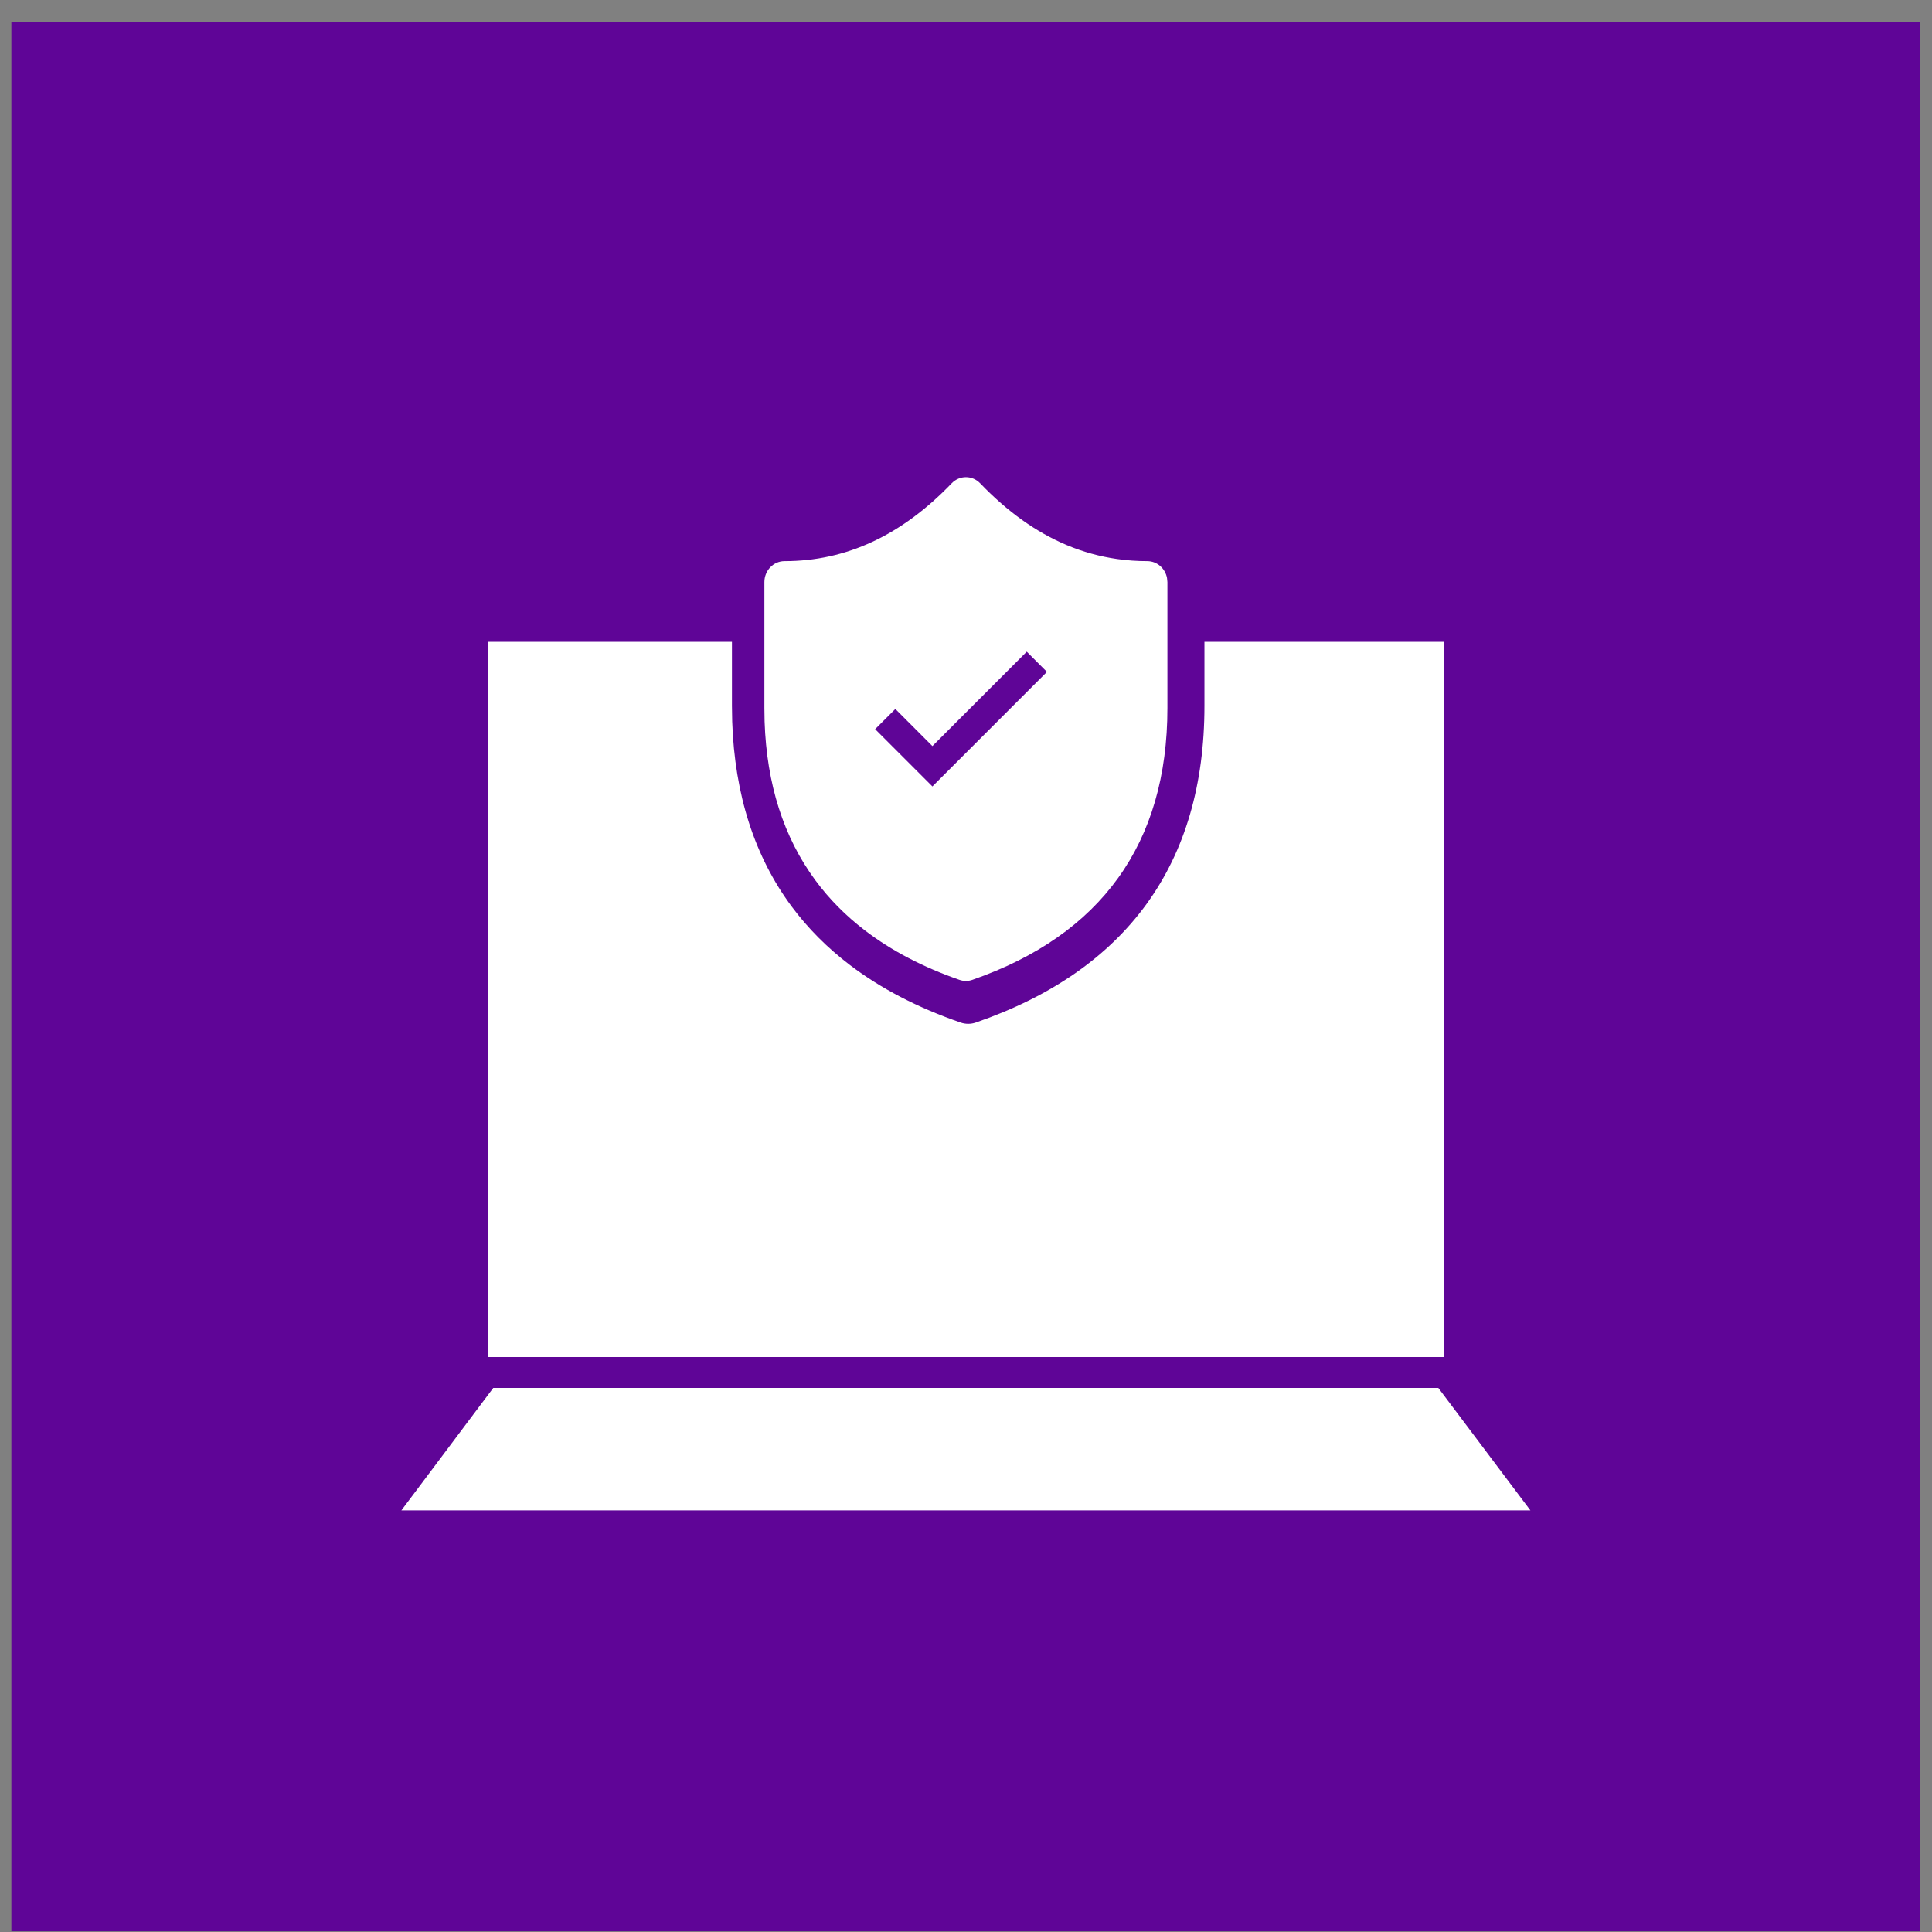
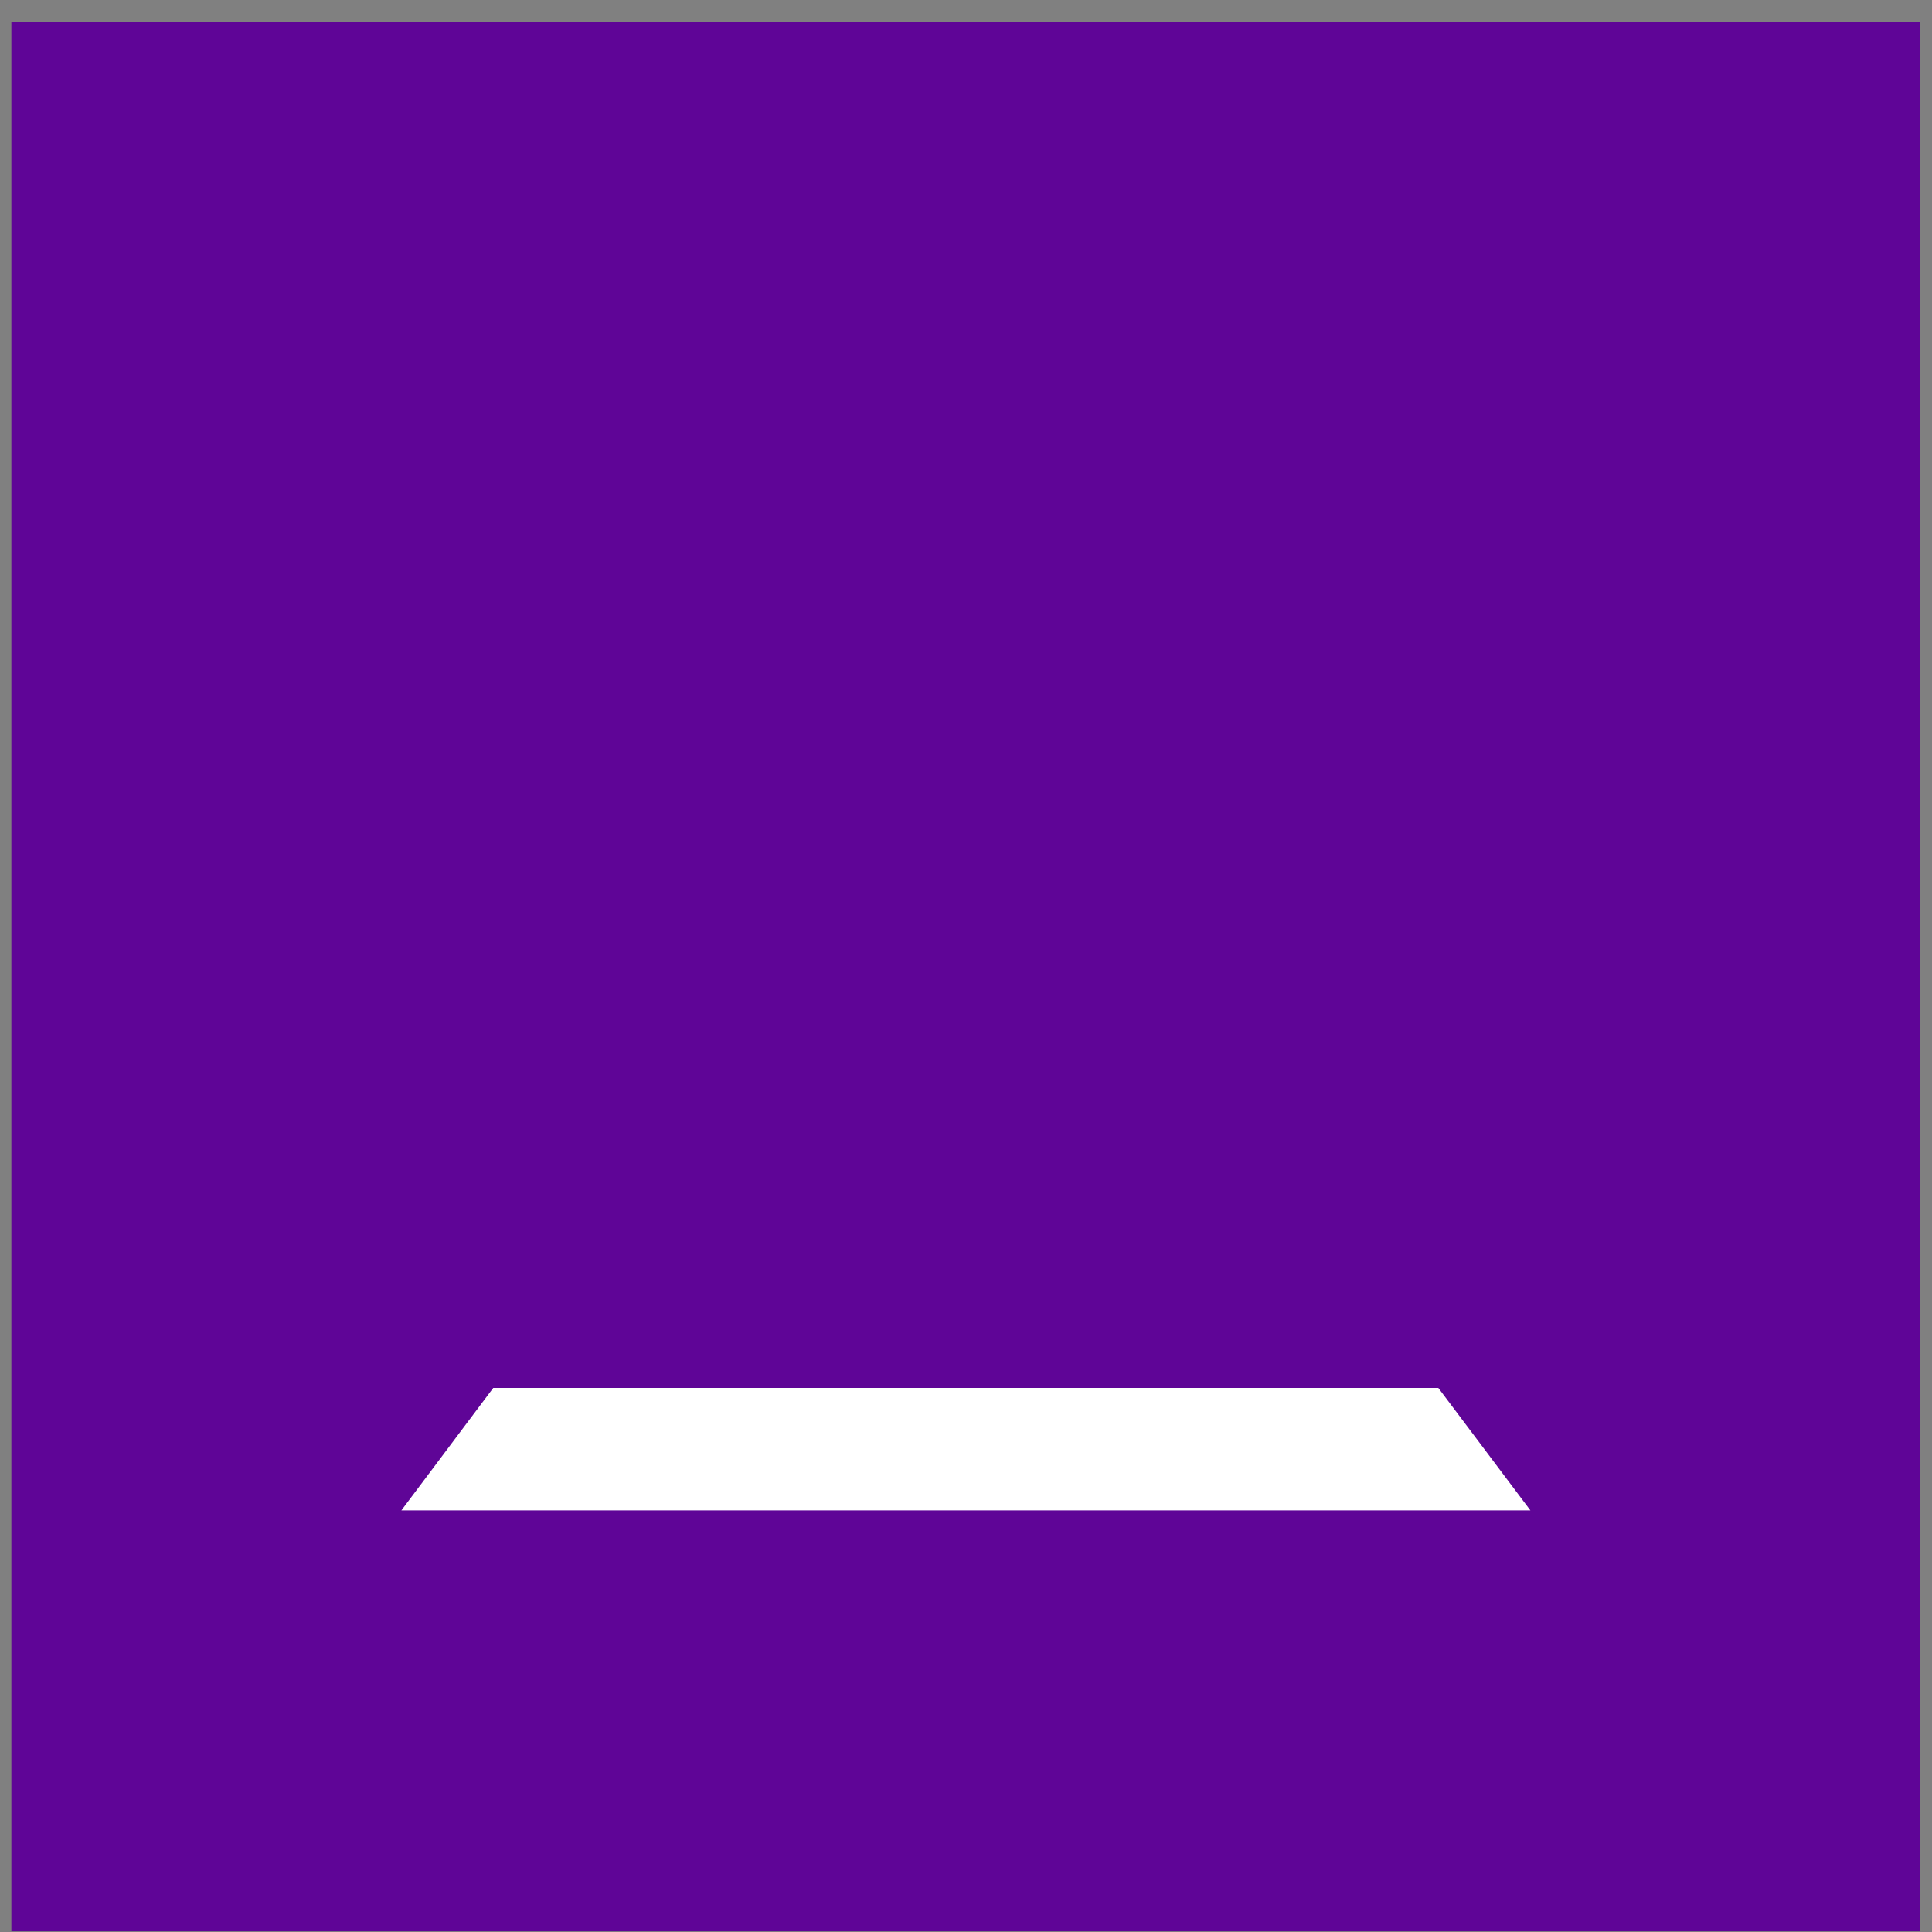
<svg xmlns="http://www.w3.org/2000/svg" width="85" height="85" viewBox="0 0 85 85" fill="none">
  <rect x="0" y="0" width="85" height="85" fill="#808080" stroke="none" />
  <rect width="83.99" height="83.99" transform="translate(0.5 0.979)" fill="#5F0597" />
  <path d="M67.331 66.45L17.659 66.45L21.702 61.063L63.28 61.063L67.331 66.45Z" fill="white" />
-   <path fill-rule="evenodd" clip-rule="evenodd" d="M32.203 28.237V31.057L32.214 31.742C32.322 34.964 33.2 37.683 34.828 39.879C35.541 40.84 36.398 41.702 37.398 42.461C38.759 43.494 40.383 44.338 42.268 44.989C42.481 45.062 42.712 45.062 42.925 44.989C49.579 42.693 52.99 37.984 52.99 31.057V28.237H63.517V59.704H21.474V28.237H32.203Z" fill="white" />
-   <path fill-rule="evenodd" clip-rule="evenodd" d="M46.928 23.979C47.645 24.28 48.384 24.484 49.145 24.593C49.581 24.656 50.024 24.687 50.475 24.687C50.903 24.687 51.261 25.003 51.343 25.424L51.361 25.61V31.154C51.361 37.098 48.451 41.139 42.776 43.11C42.594 43.173 42.397 43.173 42.215 43.11C40.608 42.552 39.222 41.828 38.061 40.941C37.208 40.289 36.477 39.55 35.869 38.724C34.48 36.84 33.731 34.507 33.639 31.742L33.63 31.154V25.61C33.63 25.1 34.027 24.687 34.516 24.687C37.228 24.687 39.666 23.558 41.87 21.263C42.217 20.902 42.778 20.903 43.124 21.264C44.32 22.511 45.586 23.414 46.928 23.979ZM39.391 31.192L41.022 32.824L45.173 28.672L46.061 29.561L41.022 34.6L38.502 32.08L39.391 31.192Z" fill="white" />
</svg>